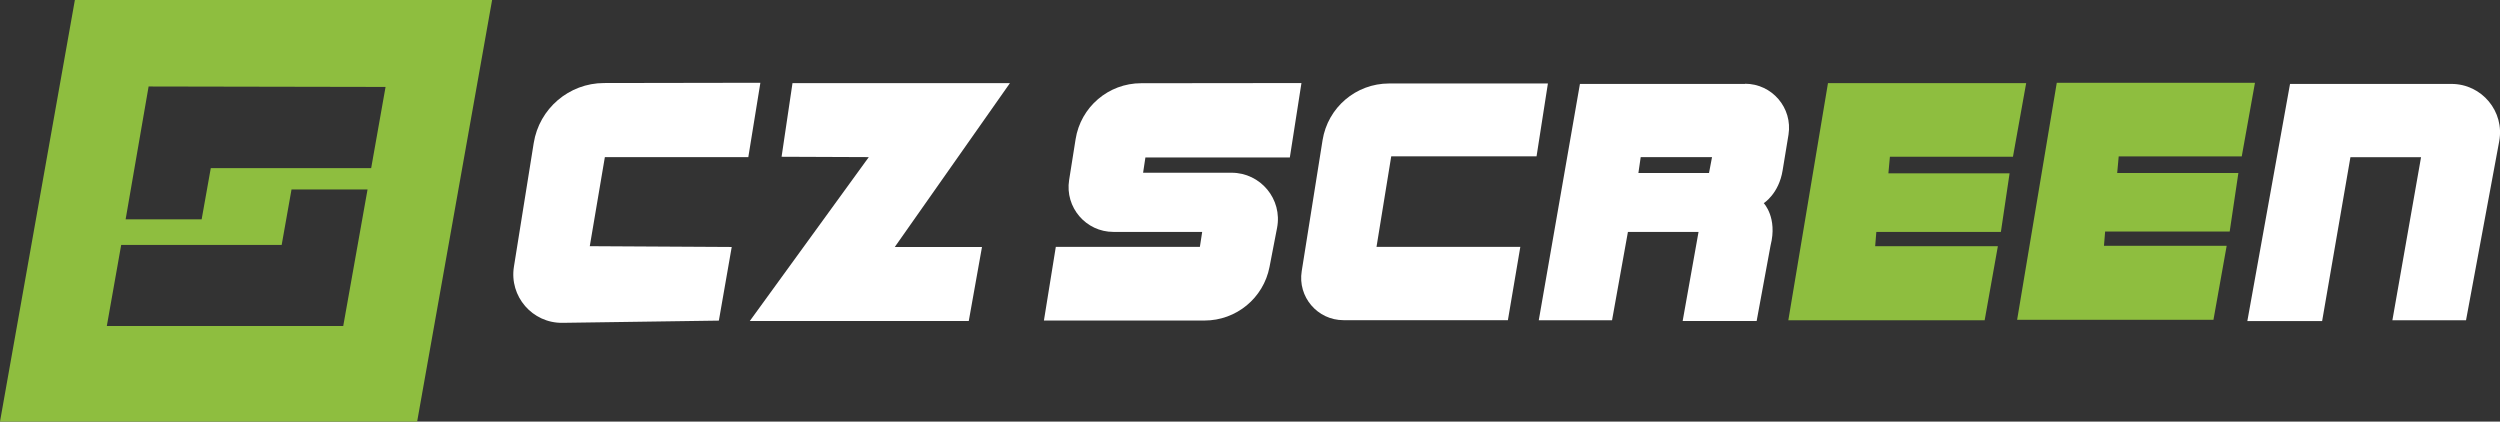
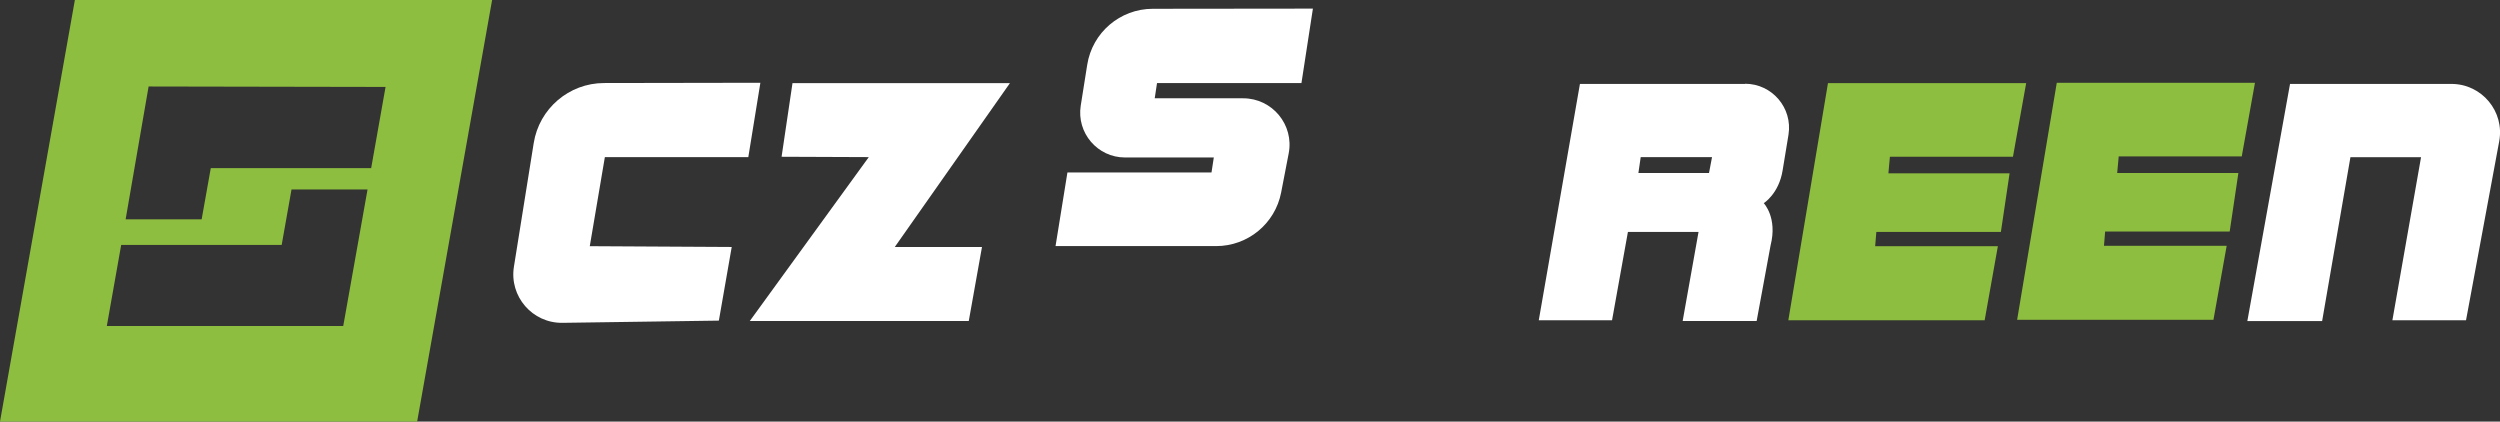
<svg xmlns="http://www.w3.org/2000/svg" id="Layer_2" viewBox="0 0 281.8 47.52">
  <rect x="0" y="0" width="281.8" height="47.52" fill="#333333" stroke="none" />
  <defs>
    <style>.cls-1{fill:#fff;}.cls-2{fill:#8ebe3f;}</style>
  </defs>
  <g id="Vrstva_1">
    <path class="cls-1" d="m85.71,9.33l-1.36,8.38h-16.17l-1.7,10.04,16,.09-1.45,8.3-17.62.25c-3.4.05-6.02-2.98-5.48-6.33l2.23-13.93c.62-3.89,3.98-6.76,7.92-6.77l17.63-.03Z" />
    <polygon class="cls-1" points="89.33 9.37 113.84 9.37 100.86 27.84 110.69 27.84 109.2 36.18 84.52 36.18 97.93 17.71 88.1 17.67 89.33 9.37" />
    <path class="cls-1" d="m258.14,9.46h18.19c3.42,0,6.01,3.11,5.38,6.47l-3.74,20.17h-8.3l3.23-18.38h-7.96l-3.19,18.47h-8.43l4.81-26.72Z" />
    <polygon class="cls-2" points="231.84 9.33 254.18 9.33 252.69 17.63 238.82 17.63 238.65 19.5 252.31 19.5 251.33 26.1 237.29 26.1 237.16 27.71 250.99 27.71 249.5 36.05 227.37 36.05 231.84 9.33" />
    <polygon class="cls-2" points="206.05 9.37 228.39 9.37 226.9 17.67 213.03 17.67 212.86 19.54 226.52 19.54 225.54 26.14 211.5 26.14 211.37 27.75 225.2 27.75 223.71 36.1 201.58 36.1 206.05 9.37" />
    <path class="cls-1" d="m196.71,9.46h-18.62l-4.64,26.64h8.26l1.79-9.96h7.96l-1.79,10.04h8.34l1.57-8.52c.8-3.13-.77-4.76-.77-4.76,0,0,1.71-1.06,2.13-3.71l.66-4.01c.48-3.01-1.85-5.74-4.9-5.74Zm-4.07,10.04h-7.96l.26-1.79h8.04l-.34,1.79Z" />
-     <path class="cls-1" d="m174.48,9.41l-1.28,8.21h-16.38l-1.66,10.21h16.21l-1.4,8.26h-18.53c-2.94,0-5.18-2.63-4.71-5.53l2.35-14.76c.59-3.68,3.76-6.39,7.5-6.39h17.91Z" />
-     <path class="cls-1" d="m146.7,9.36l-1.31,8.39h-16.28l-.26,1.72h9.97c3.28,0,5.76,2.99,5.13,6.22l-.85,4.4c-.68,3.51-3.75,6.04-7.33,6.04h-18.1l1.34-8.3h16.24l.26-1.69h-10.01c-3.1,0-5.47-2.77-4.99-5.84l.73-4.6c.57-3.64,3.71-6.32,7.39-6.32l18.05-.02Z" />
+     <path class="cls-1" d="m146.7,9.36h-16.28l-.26,1.72h9.97c3.28,0,5.76,2.99,5.13,6.22l-.85,4.4c-.68,3.51-3.75,6.04-7.33,6.04h-18.1l1.34-8.3h16.24l.26-1.69h-10.01c-3.1,0-5.47-2.77-4.99-5.84l.73-4.6c.57-3.64,3.71-6.32,7.39-6.32l18.05-.02Z" />
    <path class="cls-2" d="m8.44,0L0,47.52h47.02L55.47,0H8.44Zm30.25,36.75H12.04l1.62-9.14h18.09l1.11-6.25h8.57l-2.74,15.39Zm3.16-17.8h-18.09l-1.03,5.77h-8.57l2.59-14.97,26.71.05-1.62,9.14Z" />
  </g>
</svg>